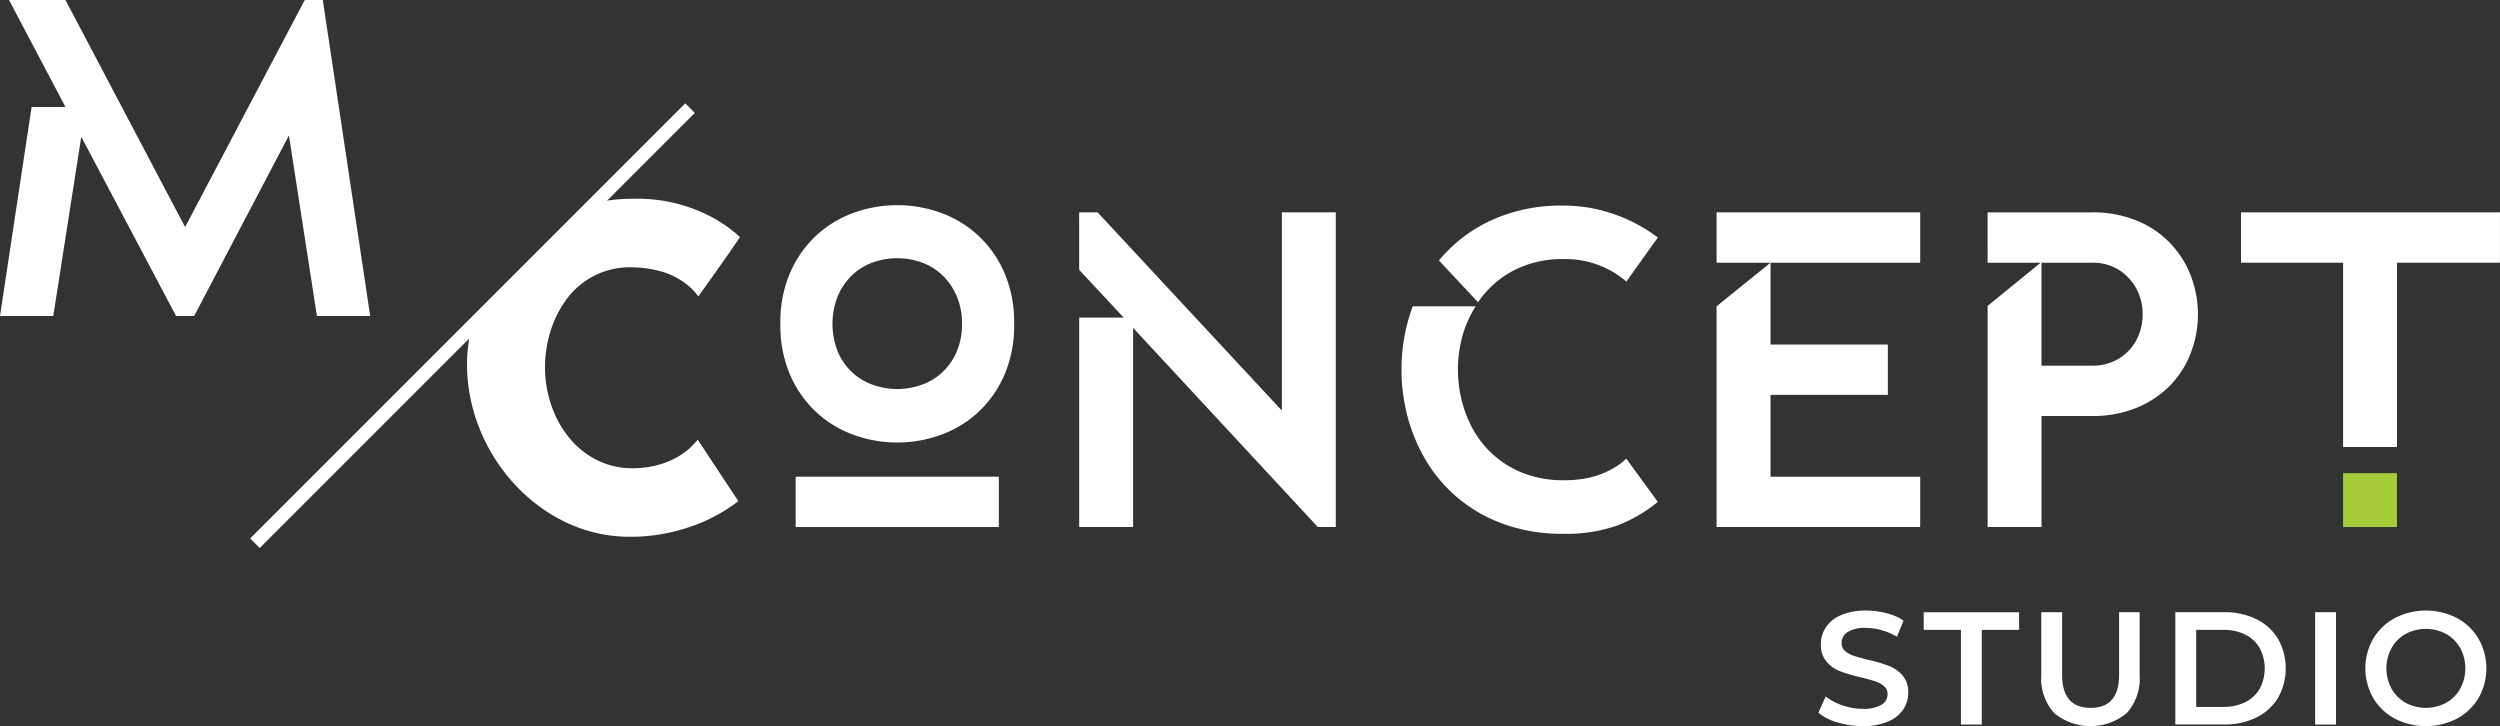
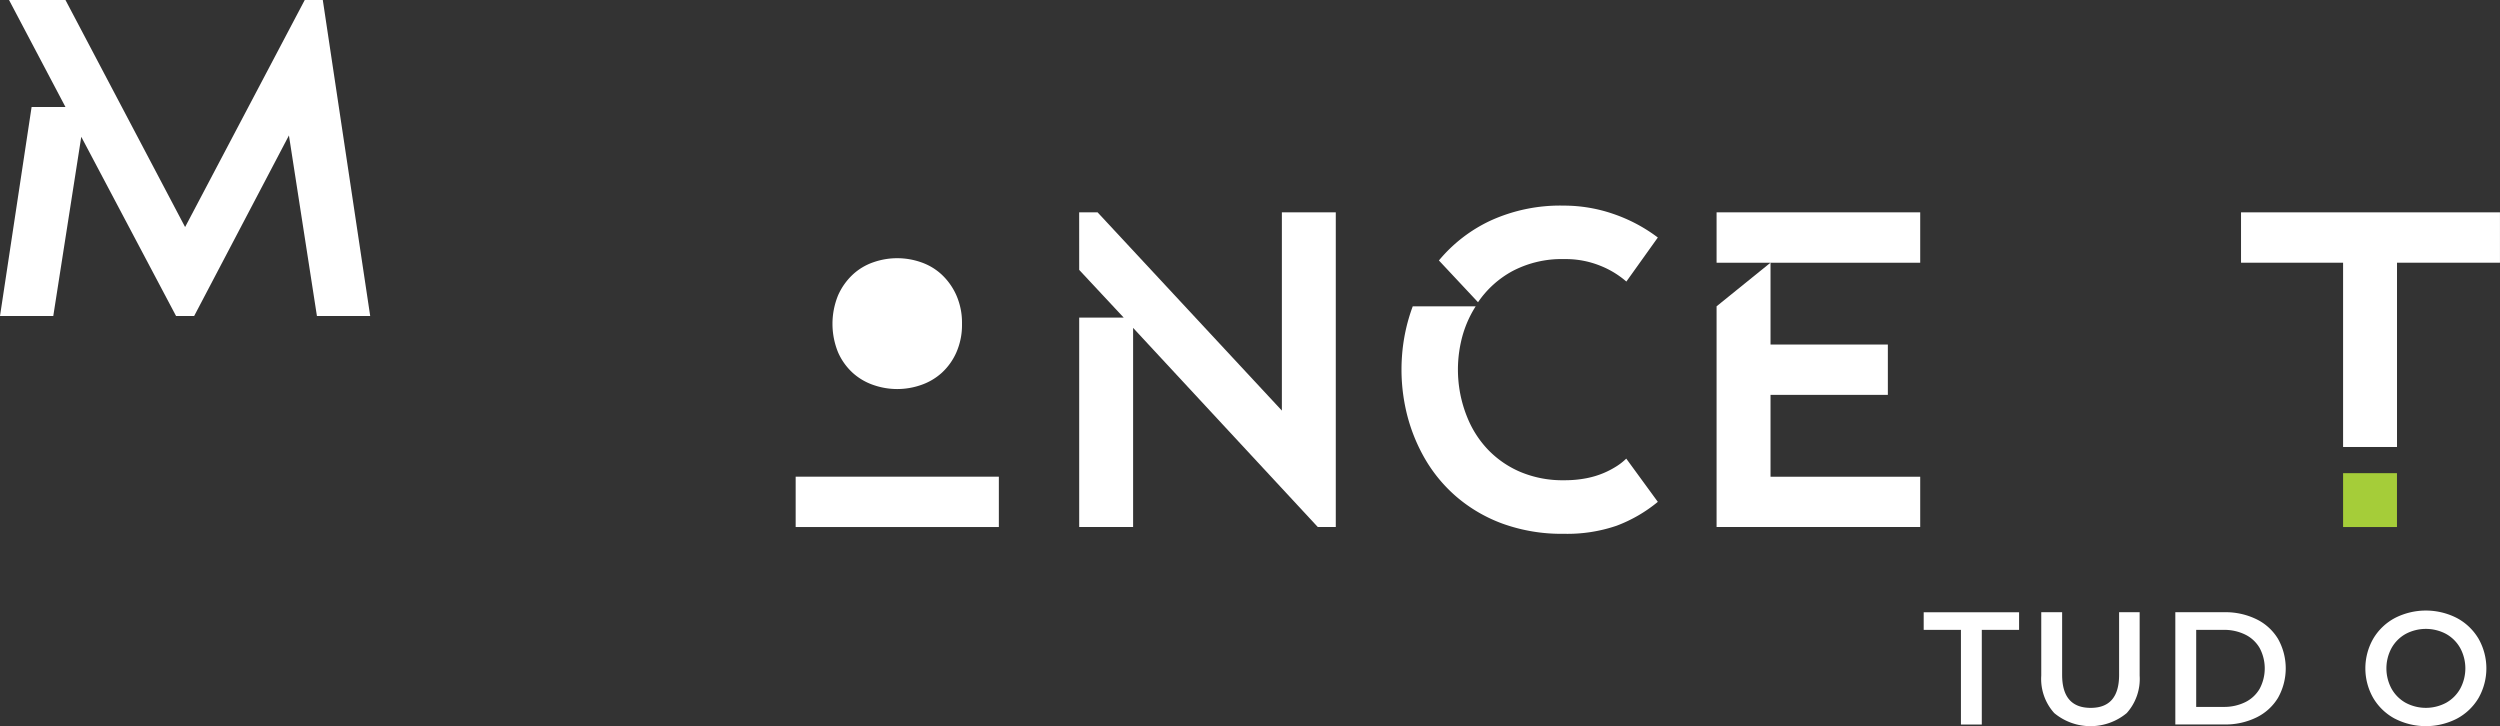
<svg xmlns="http://www.w3.org/2000/svg" id="Group_7625" data-name="Group 7625" width="241.126" height="70.039" viewBox="0 0 241.126 70.039">
  <rect x="0" y="0" width="241.126" height="70.039" fill="#333333" stroke="none" />
  <defs>
    <clipPath id="clip-path">
      <rect id="Rectangle_14837" data-name="Rectangle 14837" width="241.126" height="70.039" fill="none" />
    </clipPath>
  </defs>
  <path id="Path_641" data-name="Path 641" d="M335.061,31.749v4.857h9.844V54.38h5.2V36.606h9.931V31.749Z" transform="translate(-118.913 -11.268)" fill="#fff" />
  <rect id="Rectangle_14834" data-name="Rectangle 14834" width="5.196" height="5.195" transform="translate(225.992 45.637)" fill="#a5cd39" />
  <g id="Group_7626" data-name="Group 7626">
    <g id="Group_7625-2" data-name="Group 7625" clip-path="url(#clip-path)">
-       <path id="Path_642" data-name="Path 642" d="M273.722,102.083a5.052,5.052,0,0,1-1.85-.944l.7-1.564a5.473,5.473,0,0,0,1.633.859,5.936,5.936,0,0,0,1.942.333,3.358,3.358,0,0,0,1.8-.387,1.172,1.172,0,0,0,.6-1.021.988.988,0,0,0-.333-.766,2.339,2.339,0,0,0-.843-.472q-.511-.17-1.393-.387a16.231,16.231,0,0,1-2-.588,3.289,3.289,0,0,1-1.316-.921,2.481,2.481,0,0,1-.55-1.7,2.9,2.9,0,0,1,.488-1.633,3.293,3.293,0,0,1,1.471-1.169,5.952,5.952,0,0,1,2.406-.433,7.806,7.806,0,0,1,1.951.248,5.379,5.379,0,0,1,1.657.712l-.634,1.564a6.273,6.273,0,0,0-1.486-.635,5.558,5.558,0,0,0-1.5-.217,3.138,3.138,0,0,0-1.773.4,1.242,1.242,0,0,0-.58,1.068.966.966,0,0,0,.333.759,2.389,2.389,0,0,0,.844.464q.51.171,1.393.387a14.675,14.675,0,0,1,1.981.581,3.393,3.393,0,0,1,1.324.921,2.427,2.427,0,0,1,.55,1.671,2.849,2.849,0,0,1-.488,1.626,3.312,3.312,0,0,1-1.478,1.161,6.018,6.018,0,0,1-2.415.434,8.261,8.261,0,0,1-2.422-.356" transform="translate(-96.488 -32.4)" fill="#fff" />
      <path id="Path_643" data-name="Path 643" d="M291.208,93.236h-3.592v-1.7h9.2v1.7H293.22v9.133h-2.012Z" transform="translate(-102.075 -32.485)" fill="#fff" />
      <path id="Path_644" data-name="Path 644" d="M306.448,101.262a4.91,4.91,0,0,1-1.254-3.614V91.533h2.013V97.57q0,3.189,2.756,3.189,2.739,0,2.739-3.189V91.533h1.982v6.115a4.931,4.931,0,0,1-1.246,3.614,5.471,5.471,0,0,1-6.99,0" transform="translate(-108.314 -32.485)" fill="#fff" />
      <path id="Path_645" data-name="Path 645" d="M325.238,91.533h4.736a6.8,6.8,0,0,1,3.081.673,4.975,4.975,0,0,1,2.089,1.9,5.8,5.8,0,0,1,0,5.681,4.975,4.975,0,0,1-2.089,1.9,6.8,6.8,0,0,1-3.081.673h-4.736Zm4.644,9.133a4.6,4.6,0,0,0,2.1-.457,3.262,3.262,0,0,0,1.393-1.3,4.175,4.175,0,0,0,0-3.916,3.264,3.264,0,0,0-1.393-1.3,4.6,4.6,0,0,0-2.1-.457h-2.631v7.431Z" transform="translate(-115.427 -32.485)" fill="#fff" />
-       <rect id="Rectangle_14835" data-name="Rectangle 14835" width="2.013" height="10.836" transform="translate(223.295 59.048)" fill="#fff" />
      <path id="Path_646" data-name="Path 646" d="M356.5,101.719a5.332,5.332,0,0,1-2.091-2,5.76,5.76,0,0,1,0-5.712,5.333,5.333,0,0,1,2.091-2,6.564,6.564,0,0,1,5.975,0A5.351,5.351,0,0,1,364.564,94a5.785,5.785,0,0,1,0,5.728,5.341,5.341,0,0,1-2.089,1.989,6.558,6.558,0,0,1-5.975,0m4.938-1.532a3.53,3.53,0,0,0,1.362-1.362,4.119,4.119,0,0,0,0-3.917,3.533,3.533,0,0,0-1.362-1.362,4.15,4.15,0,0,0-3.9,0,3.53,3.53,0,0,0-1.362,1.362,4.124,4.124,0,0,0,0,3.917,3.527,3.527,0,0,0,1.362,1.362,4.145,4.145,0,0,0,3.9,0" transform="translate(-125.511 -32.4)" fill="#fff" />
-       <path id="Path_647" data-name="Path 647" d="M139.223,42.121a12,12,0,0,1-.976,5.007,10.722,10.722,0,0,1-2.558,3.577,10.605,10.605,0,0,1-3.6,2.146,12.338,12.338,0,0,1-8.28,0,10.605,10.605,0,0,1-3.6-2.146,10.731,10.731,0,0,1-2.558-3.577,12,12,0,0,1-.975-5.007,12,12,0,0,1,.975-5.008,10.737,10.737,0,0,1,2.558-3.577,10.605,10.605,0,0,1,3.6-2.146,12.338,12.338,0,0,1,8.28,0,10.605,10.605,0,0,1,3.6,2.146,10.728,10.728,0,0,1,2.558,3.577,12,12,0,0,1,.976,5.008m-5.029,0a6.582,6.582,0,0,0-.543-2.753,6.134,6.134,0,0,0-1.41-1.994,5.6,5.6,0,0,0-1.994-1.193,6.96,6.96,0,0,0-4.6,0,5.594,5.594,0,0,0-1.994,1.193,6.115,6.115,0,0,0-1.41,1.994,7.272,7.272,0,0,0,0,5.506,5.863,5.863,0,0,0,1.41,1.973,5.754,5.754,0,0,0,1.994,1.171,6.96,6.96,0,0,0,4.6,0,5.76,5.76,0,0,0,1.994-1.171,5.88,5.88,0,0,0,1.41-1.973,6.577,6.577,0,0,0,.543-2.753" transform="translate(-41.409 -10.886)" fill="#fff" />
+       <path id="Path_647" data-name="Path 647" d="M139.223,42.121m-5.029,0a6.582,6.582,0,0,0-.543-2.753,6.134,6.134,0,0,0-1.41-1.994,5.6,5.6,0,0,0-1.994-1.193,6.96,6.96,0,0,0-4.6,0,5.594,5.594,0,0,0-1.994,1.193,6.115,6.115,0,0,0-1.41,1.994,7.272,7.272,0,0,0,0,5.506,5.863,5.863,0,0,0,1.41,1.973,5.754,5.754,0,0,0,1.994,1.171,6.96,6.96,0,0,0,4.6,0,5.76,5.76,0,0,0,1.994-1.171,5.88,5.88,0,0,0,1.41-1.973,6.577,6.577,0,0,0,.543-2.753" transform="translate(-41.409 -10.886)" fill="#fff" />
      <path id="Path_648" data-name="Path 648" d="M161.349,31.75h1.777L180.9,50.87V31.75h5.2V62.1h-1.735L166.552,42.893V62.1h-5.2V41.9h4.292l-4.292-4.6Z" transform="translate(-57.263 -11.268)" fill="#fff" />
      <path id="Path_649" data-name="Path 649" d="M234.271,59.314a13.964,13.964,0,0,1-3.967,2.3,14.7,14.7,0,0,1-5.1.781,16.718,16.718,0,0,1-5.9-.975,14.5,14.5,0,0,1-4.509-2.645,14.294,14.294,0,0,1-3.122-3.859,16.641,16.641,0,0,1-1.734-4.639,17.863,17.863,0,0,1-.347-4.965,17.323,17.323,0,0,1,1.04-4.856h6.07a10.556,10.556,0,0,0-1.41,3.4,12.286,12.286,0,0,0-.26,3.707,12.123,12.123,0,0,0,.868,3.62,9.817,9.817,0,0,0,1.994,3.1,9.446,9.446,0,0,0,3.122,2.146,10.481,10.481,0,0,0,4.227.8,10.877,10.877,0,0,0,2.169-.2,8.327,8.327,0,0,0,1.691-.52,8.48,8.48,0,0,0,1.257-.672,5.683,5.683,0,0,0,.866-.694ZM213.157,36.032a14.371,14.371,0,0,1,4.964-3.837,16.171,16.171,0,0,1,7.088-1.453,14.616,14.616,0,0,1,4.769.8,15.3,15.3,0,0,1,4.293,2.276l-3.035,4.249a8.734,8.734,0,0,0-2.492-1.517,8.889,8.889,0,0,0-3.491-.65,10.18,10.18,0,0,0-4.986,1.148,9.478,9.478,0,0,0-3.338,3.013Z" transform="translate(-74.373 -10.91)" fill="#fff" />
      <path id="Path_650" data-name="Path 650" d="M256.65,31.75h19.64v4.856H261.853V44.5h11.316v4.856H261.853v7.891H276.29V62.1H256.65V40.811l5.2-4.205h-5.2Z" transform="translate(-91.085 -11.268)" fill="#fff" />
-       <path id="Path_651" data-name="Path 651" d="M297.169,31.751h10.015a11.1,11.1,0,0,1,4.488.845,9.276,9.276,0,0,1,5.137,5.376,10.323,10.323,0,0,1,0,7.219,9.139,9.139,0,0,1-1.929,3.143,9.616,9.616,0,0,1-3.208,2.211,11.112,11.112,0,0,1-4.488.846h-4.812V62.1h-5.2V40.775l5.116-4.169h-5.116Zm5.2,4.855v9.929h4.812a4.82,4.82,0,0,0,2.753-.743,4.751,4.751,0,0,0,1.648-1.837,5.3,5.3,0,0,0,.542-2.384,5.131,5.131,0,0,0-.563-2.384,4.976,4.976,0,0,0-1.648-1.835,4.715,4.715,0,0,0-2.732-.745Z" transform="translate(-105.466 -11.268)" fill="#fff" />
      <rect id="Rectangle_14836" data-name="Rectangle 14836" width="19.597" height="4.856" transform="translate(76.742 45.976)" fill="#fff" />
-       <path id="Path_652" data-name="Path 652" d="M79.427,39.409a7.559,7.559,0,0,1,6.294-3.08,10.687,10.687,0,0,1,2.785.385,7.08,7.08,0,0,1,2.627,1.359,5.6,5.6,0,0,1,1,1.06c.448-.611,3.215-4.485,4.022-5.726a14.341,14.341,0,0,0-2.393-1.742A15.292,15.292,0,0,0,85.9,29.718a17.658,17.658,0,0,0-3.682.372L70.277,42.035a15.8,15.8,0,0,0-.45,3.667,16.543,16.543,0,0,0,1.155,6.047,17.43,17.43,0,0,0,3.284,5.343,16.39,16.39,0,0,0,5.026,3.8,14.261,14.261,0,0,0,6.385,1.426,17.5,17.5,0,0,0,5.434-.882A16.093,16.093,0,0,0,96,58.88c-.955-1.42-3.913-5.919-3.913-5.919a10.91,10.91,0,0,1-.865.893,7.485,7.485,0,0,1-2.6,1.426,9.39,9.39,0,0,1-2.762.43,7.636,7.636,0,0,1-3.509-.793,8.18,8.18,0,0,1-2.672-2.15,10.106,10.106,0,0,1-1.72-3.125,11.27,11.27,0,0,1-.612-3.713,11.665,11.665,0,0,1,.521-3.4,10.106,10.106,0,0,1,1.562-3.125" transform="translate(-24.782 -10.547)" fill="#fff" />
      <path id="Path_653" data-name="Path 653" d="M3.048,10.321H6.314L.871,0H6.314L17.853,21.9,29.393,0h1.741l4.572,30.48H30.568l-2.7-17.417L18.725,30.481H16.982L7.838,13.194l-2.7,17.287H0Z" transform="translate(0 0)" fill="#fff" />
-       <line id="Line_416" data-name="Line 416" y1="41.964" x2="41.964" transform="translate(24.59 10.429)" fill="none" stroke="#fff" stroke-miterlimit="10" stroke-width="1.306" />
    </g>
  </g>
</svg>